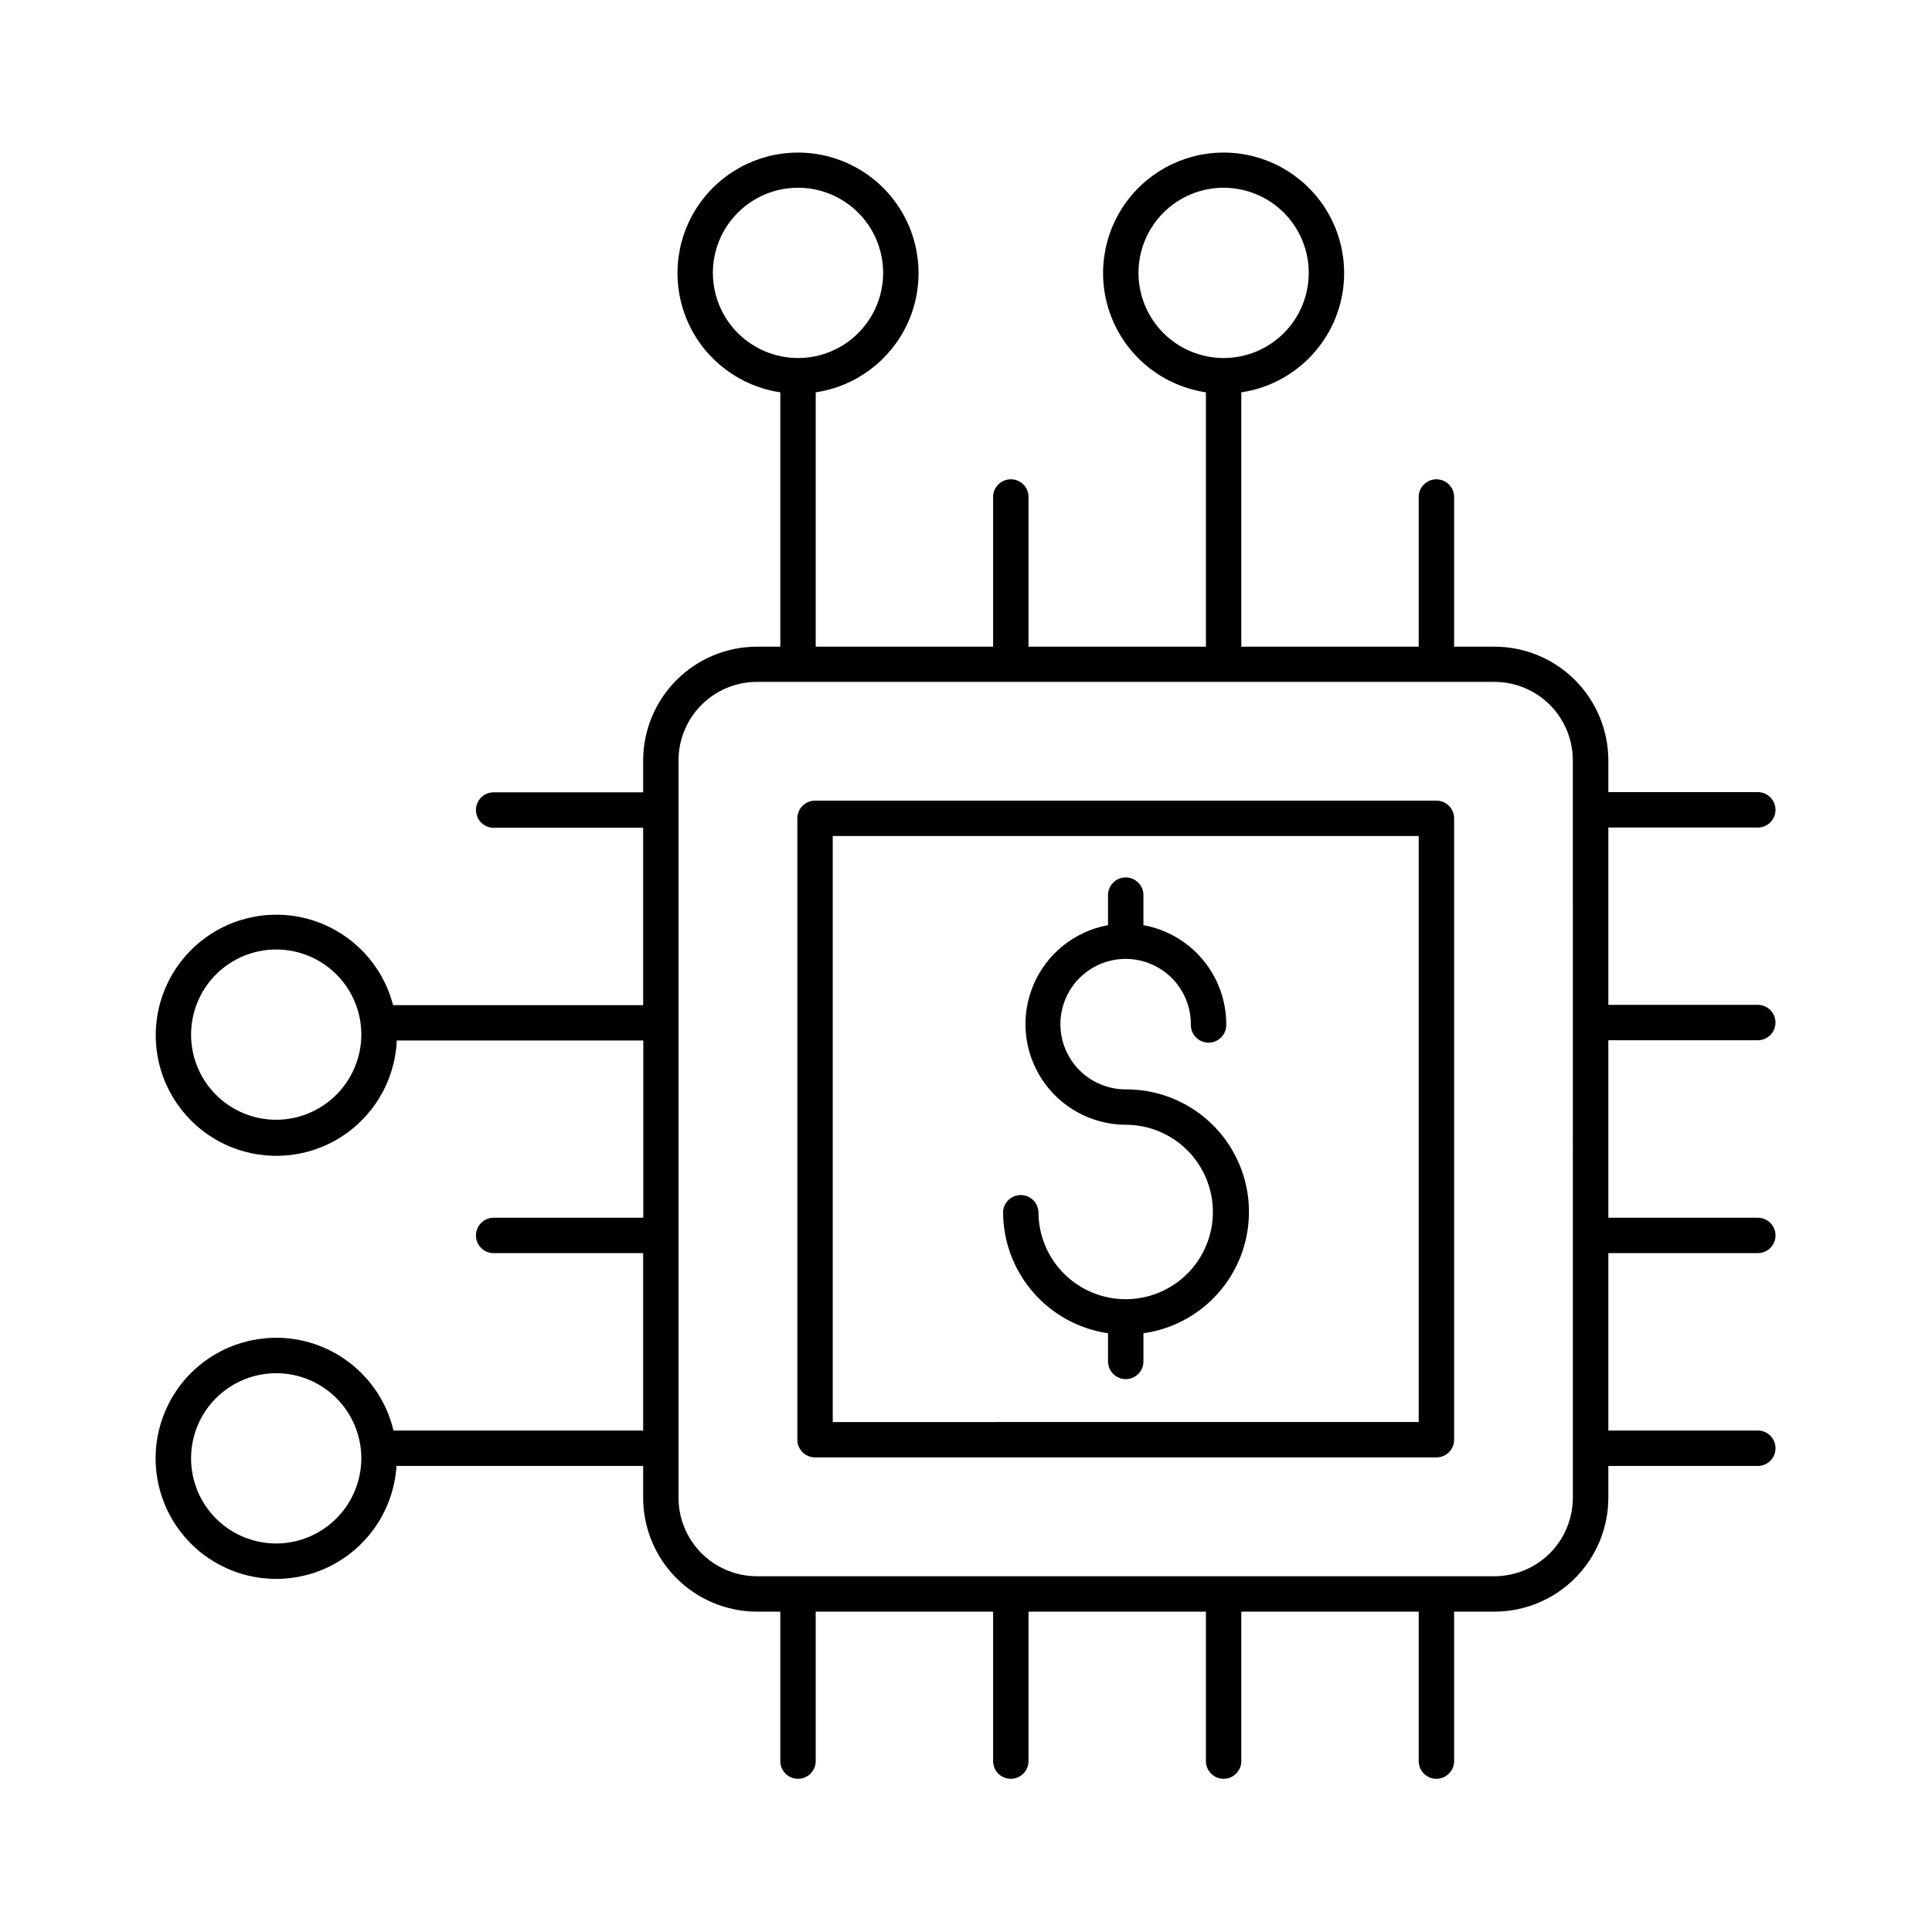
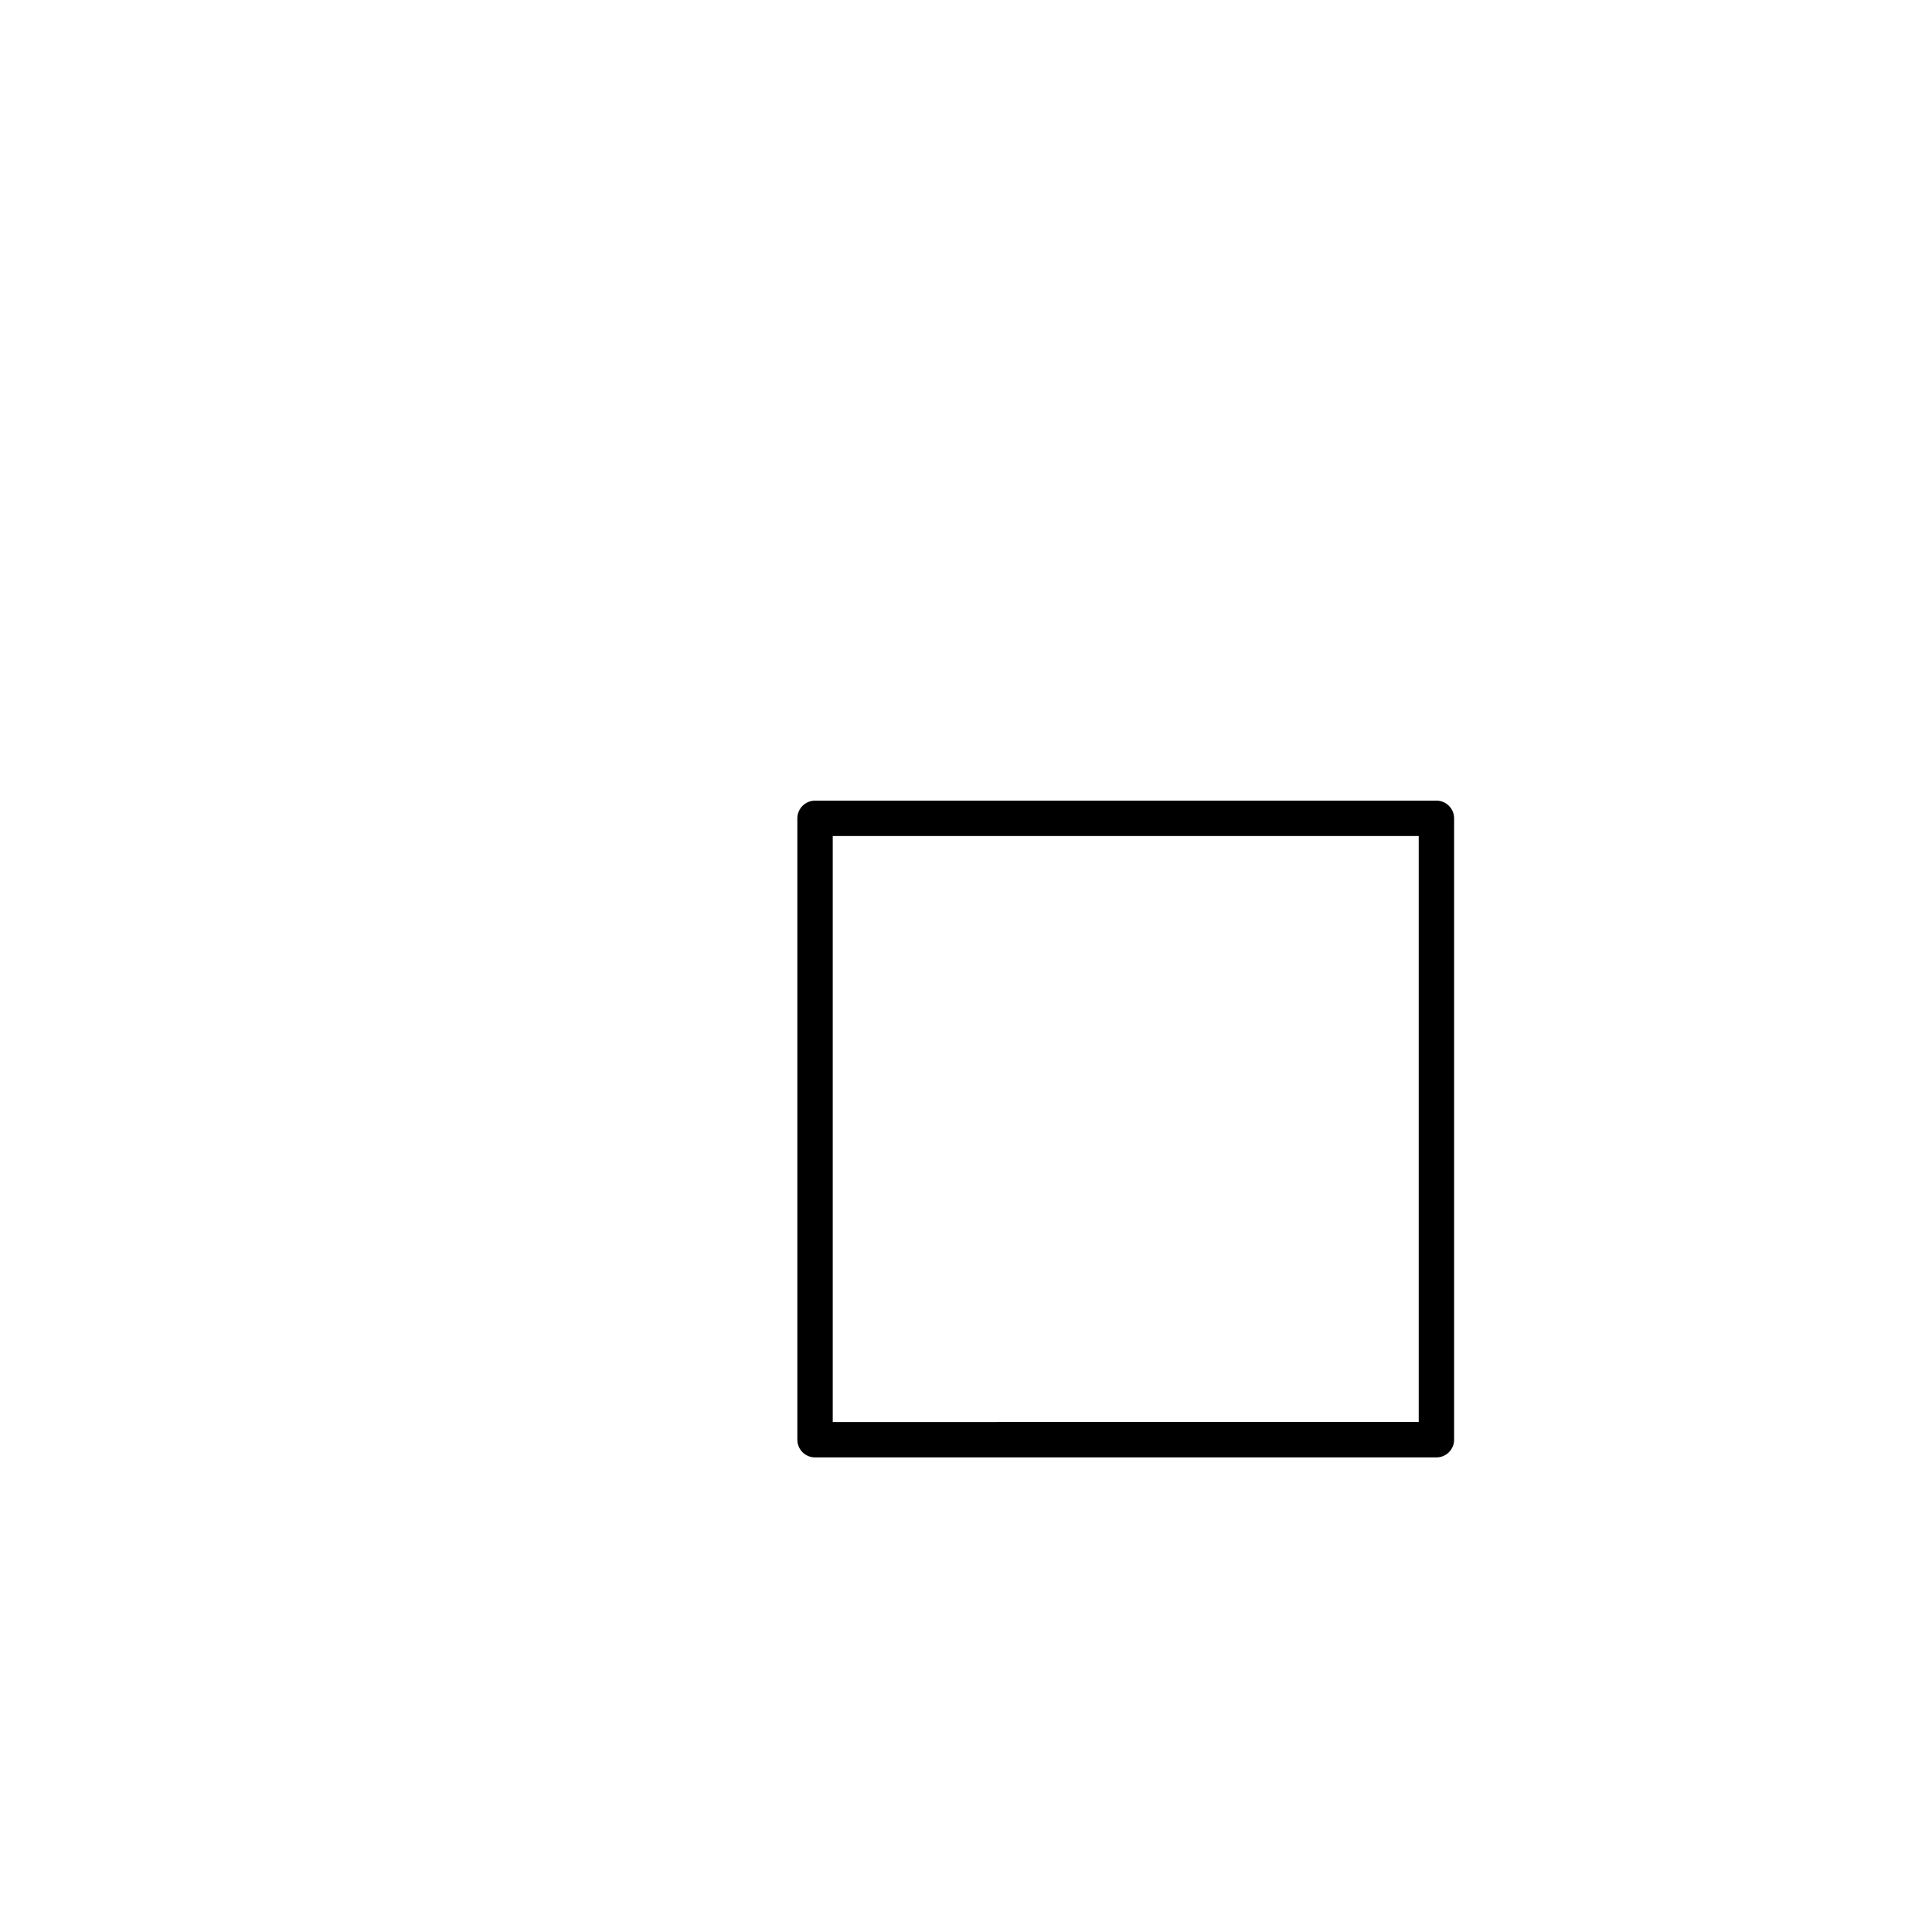
<svg xmlns="http://www.w3.org/2000/svg" fill="#000000" width="800px" height="800px" version="1.1" viewBox="144 144 512 512">
  <g>
-     <path d="m437.64 497.33v7.676-0.004c0.117 2.508 2.184 4.481 4.691 4.481 2.508 0 4.574-1.973 4.688-4.481v-7.676 0.004c10.98-1.539 20.418-8.578 25.027-18.664 4.609-10.086 3.754-21.824-2.269-31.137-6.023-9.309-16.383-14.902-27.469-14.832-4.586 0-8.984-1.82-12.227-5.062-3.242-3.242-5.062-7.641-5.062-12.227 0-4.582 1.82-8.98 5.062-12.223 3.242-3.242 7.641-5.066 12.227-5.066 4.582 0 8.98 1.824 12.223 5.066 3.242 3.242 5.062 7.641 5.062 12.223-0.059 1.281 0.41 2.531 1.297 3.457 0.887 0.93 2.113 1.453 3.394 1.453s2.508-0.523 3.394-1.453c0.883-0.926 1.352-2.176 1.293-3.457-0.012-6.25-2.215-12.297-6.227-17.09-4.012-4.793-9.574-8.027-15.727-9.141v-7.746c0.059-1.281-0.41-2.527-1.293-3.457-0.887-0.926-2.113-1.449-3.394-1.449s-2.508 0.523-3.394 1.449c-0.887 0.93-1.355 2.176-1.297 3.457v7.746c-8.797 1.602-16.203 7.512-19.727 15.73-3.519 8.219-2.688 17.656 2.219 25.133 4.906 7.477 13.23 11.996 22.176 12.035 6.129-0.004 12.012 2.43 16.348 6.766 4.336 4.336 6.773 10.215 6.773 16.344 0.004 6.133-2.434 12.016-6.769 16.348-4.336 4.336-10.215 6.773-16.348 6.773-6.129-0.004-12.012-2.441-16.344-6.777-4.336-4.336-6.769-10.219-6.766-16.348-0.117-2.508-2.18-4.481-4.691-4.481-2.508 0-4.57 1.973-4.688 4.481 0.012 7.805 2.824 15.344 7.934 21.246 5.106 5.902 12.164 9.77 19.883 10.902z" />
    <path d="m524.67 356.18h-164.67c-1.246 0-2.438 0.492-3.32 1.371-0.879 0.879-1.375 2.07-1.375 3.312v164.68c0 1.246 0.496 2.438 1.375 3.316 0.883 0.879 2.074 1.371 3.32 1.367h164.67c2.586 0 4.684-2.098 4.684-4.684v-164.68c0-2.586-2.098-4.684-4.684-4.684zm-4.695 164.67-155.29 0.004v-155.3h155.29z" />
-     <path d="m610.04 419.68c2.508-0.117 4.481-2.18 4.481-4.691 0-2.508-1.973-4.574-4.481-4.688h-39.812v-46.996h39.824c2.504-0.113 4.477-2.18 4.477-4.688 0-2.508-1.973-4.574-4.477-4.691h-39.824v-8.441c-0.02-7.988-3.207-15.645-8.863-21.289-5.652-5.644-13.316-8.816-21.305-8.82h-10.707v-39.883c-0.113-2.504-2.18-4.477-4.688-4.477-2.512 0-4.574 1.973-4.691 4.477v39.883h-47.016v-67.406c10.738-1.594 19.93-8.527 24.406-18.414 4.481-9.883 3.633-21.367-2.25-30.488-5.879-9.121-15.992-14.633-26.844-14.633-10.852 0-20.961 5.512-26.844 14.633-5.883 9.121-6.731 20.605-2.25 30.488 4.477 9.887 13.672 16.82 24.406 18.414v67.406h-47.016v-39.883c-0.117-2.504-2.18-4.477-4.691-4.477-2.508 0-4.574 1.973-4.688 4.477v39.883h-47.016v-67.406c10.734-1.594 19.926-8.527 24.406-18.414 4.477-9.883 3.629-21.367-2.25-30.488-5.883-9.121-15.992-14.633-26.844-14.633-10.855 0-20.965 5.512-26.844 14.633-5.883 9.121-6.731 20.605-2.25 30.488 4.477 9.887 13.668 16.82 24.402 18.414v67.406h-6.199c-7.992 0.008-15.656 3.191-21.309 8.844-5.652 5.656-8.832 13.32-8.84 21.316v8.441h-39.832c-2.508 0.113-4.481 2.18-4.481 4.688 0 2.512 1.973 4.574 4.481 4.691h39.832v47.016h-66.281c-2.715-10.512-10.574-18.922-20.879-22.34-10.301-3.418-21.633-1.371-30.086 5.43-8.457 6.805-12.883 17.438-11.75 28.23 1.133 10.793 7.668 20.273 17.352 25.176 9.684 4.898 21.195 4.547 30.562-0.934 9.367-5.481 15.312-15.344 15.785-26.188h65.336v46.969h-39.871c-2.508 0.113-4.481 2.18-4.481 4.688 0 2.508 1.973 4.574 4.481 4.688h39.832v47.016h-66.164c-2.504-10.559-10.195-19.129-20.426-22.754-10.234-3.621-21.605-1.801-30.195 4.836-8.59 6.633-13.223 17.176-12.305 27.992 0.918 10.812 7.266 20.422 16.852 25.512 9.59 5.09 21.102 4.965 30.578-0.332 9.473-5.297 15.609-15.043 16.293-25.875h65.367v8.453c0.008 7.996 3.188 15.66 8.84 21.312 5.652 5.656 13.316 8.836 21.309 8.848h6.199v39.824-0.004c0.117 2.508 2.18 4.481 4.691 4.481 2.508 0 4.574-1.973 4.688-4.481v-39.82h47.016v39.824-0.004c0.113 2.508 2.18 4.481 4.688 4.481 2.512 0 4.574-1.973 4.691-4.481v-39.82h47.016v39.824-0.004c0.113 2.508 2.18 4.481 4.688 4.481 2.508 0 4.574-1.973 4.688-4.481v-39.82h47.016v39.824-0.004c0.117 2.508 2.18 4.481 4.691 4.481 2.508 0 4.574-1.973 4.688-4.481v-39.82h10.707c7.996-0.008 15.664-3.188 21.32-8.844 5.656-5.652 8.836-13.32 8.848-21.316v-8.453h39.824c2.504-0.113 4.477-2.18 4.477-4.688s-1.973-4.574-4.477-4.691h-39.824v-47.016h39.824c2.504-0.113 4.477-2.18 4.477-4.688 0-2.508-1.973-4.574-4.477-4.688h-39.824v-47.035zm-164.33-203.36c0-5.984 2.379-11.727 6.609-15.957s9.969-6.609 15.953-6.609 11.723 2.379 15.957 6.609c4.231 4.231 6.606 9.973 6.606 15.957 0 5.981-2.375 11.723-6.606 15.953-4.234 4.231-9.973 6.609-15.957 6.609-5.977-0.008-11.711-2.383-15.941-6.609-4.231-4.227-6.609-9.957-6.621-15.934zm-112.79 0c0-5.984 2.375-11.727 6.609-15.957 4.231-4.231 9.969-6.609 15.953-6.609 5.984 0 11.723 2.379 15.953 6.609 4.234 4.231 6.609 9.973 6.609 15.957 0 5.981-2.375 11.723-6.609 15.953-4.231 4.231-9.969 6.609-15.953 6.609-5.981-0.008-11.711-2.383-15.941-6.609-4.231-4.227-6.613-9.957-6.621-15.934zm-115.72 224.43c-5.984 0-11.723-2.379-15.957-6.609-4.231-4.231-6.606-9.969-6.606-15.953s2.375-11.723 6.606-15.957c4.234-4.231 9.973-6.606 15.957-6.606 5.984 0 11.723 2.375 15.953 6.606 4.231 4.234 6.609 9.973 6.609 15.957-0.02 5.977-2.402 11.707-6.629 15.934-4.227 4.227-9.957 6.609-15.934 6.629zm0 112.29c-5.984 0-11.723-2.375-15.957-6.606-4.231-4.234-6.606-9.973-6.606-15.957 0-5.984 2.375-11.723 6.606-15.953 4.234-4.231 9.973-6.609 15.957-6.609 5.984 0 11.723 2.379 15.953 6.609 4.231 4.231 6.609 9.969 6.609 15.953-0.02 5.981-2.402 11.707-6.629 15.934-4.227 4.231-9.957 6.613-15.934 6.629zm343.62-12.102h-0.004c-0.004 5.508-2.191 10.789-6.086 14.688-3.894 3.894-9.176 6.086-14.684 6.094h-195.46c-5.508-0.008-10.789-2.199-14.68-6.094-3.894-3.898-6.086-9.18-6.09-14.688v-195.45c0.004-5.508 2.195-10.789 6.09-14.688 3.891-3.894 9.172-6.086 14.68-6.094h195.46c5.508 0.008 10.789 2.199 14.684 6.094 3.894 3.898 6.082 9.18 6.086 14.688z" />
  </g>
</svg>